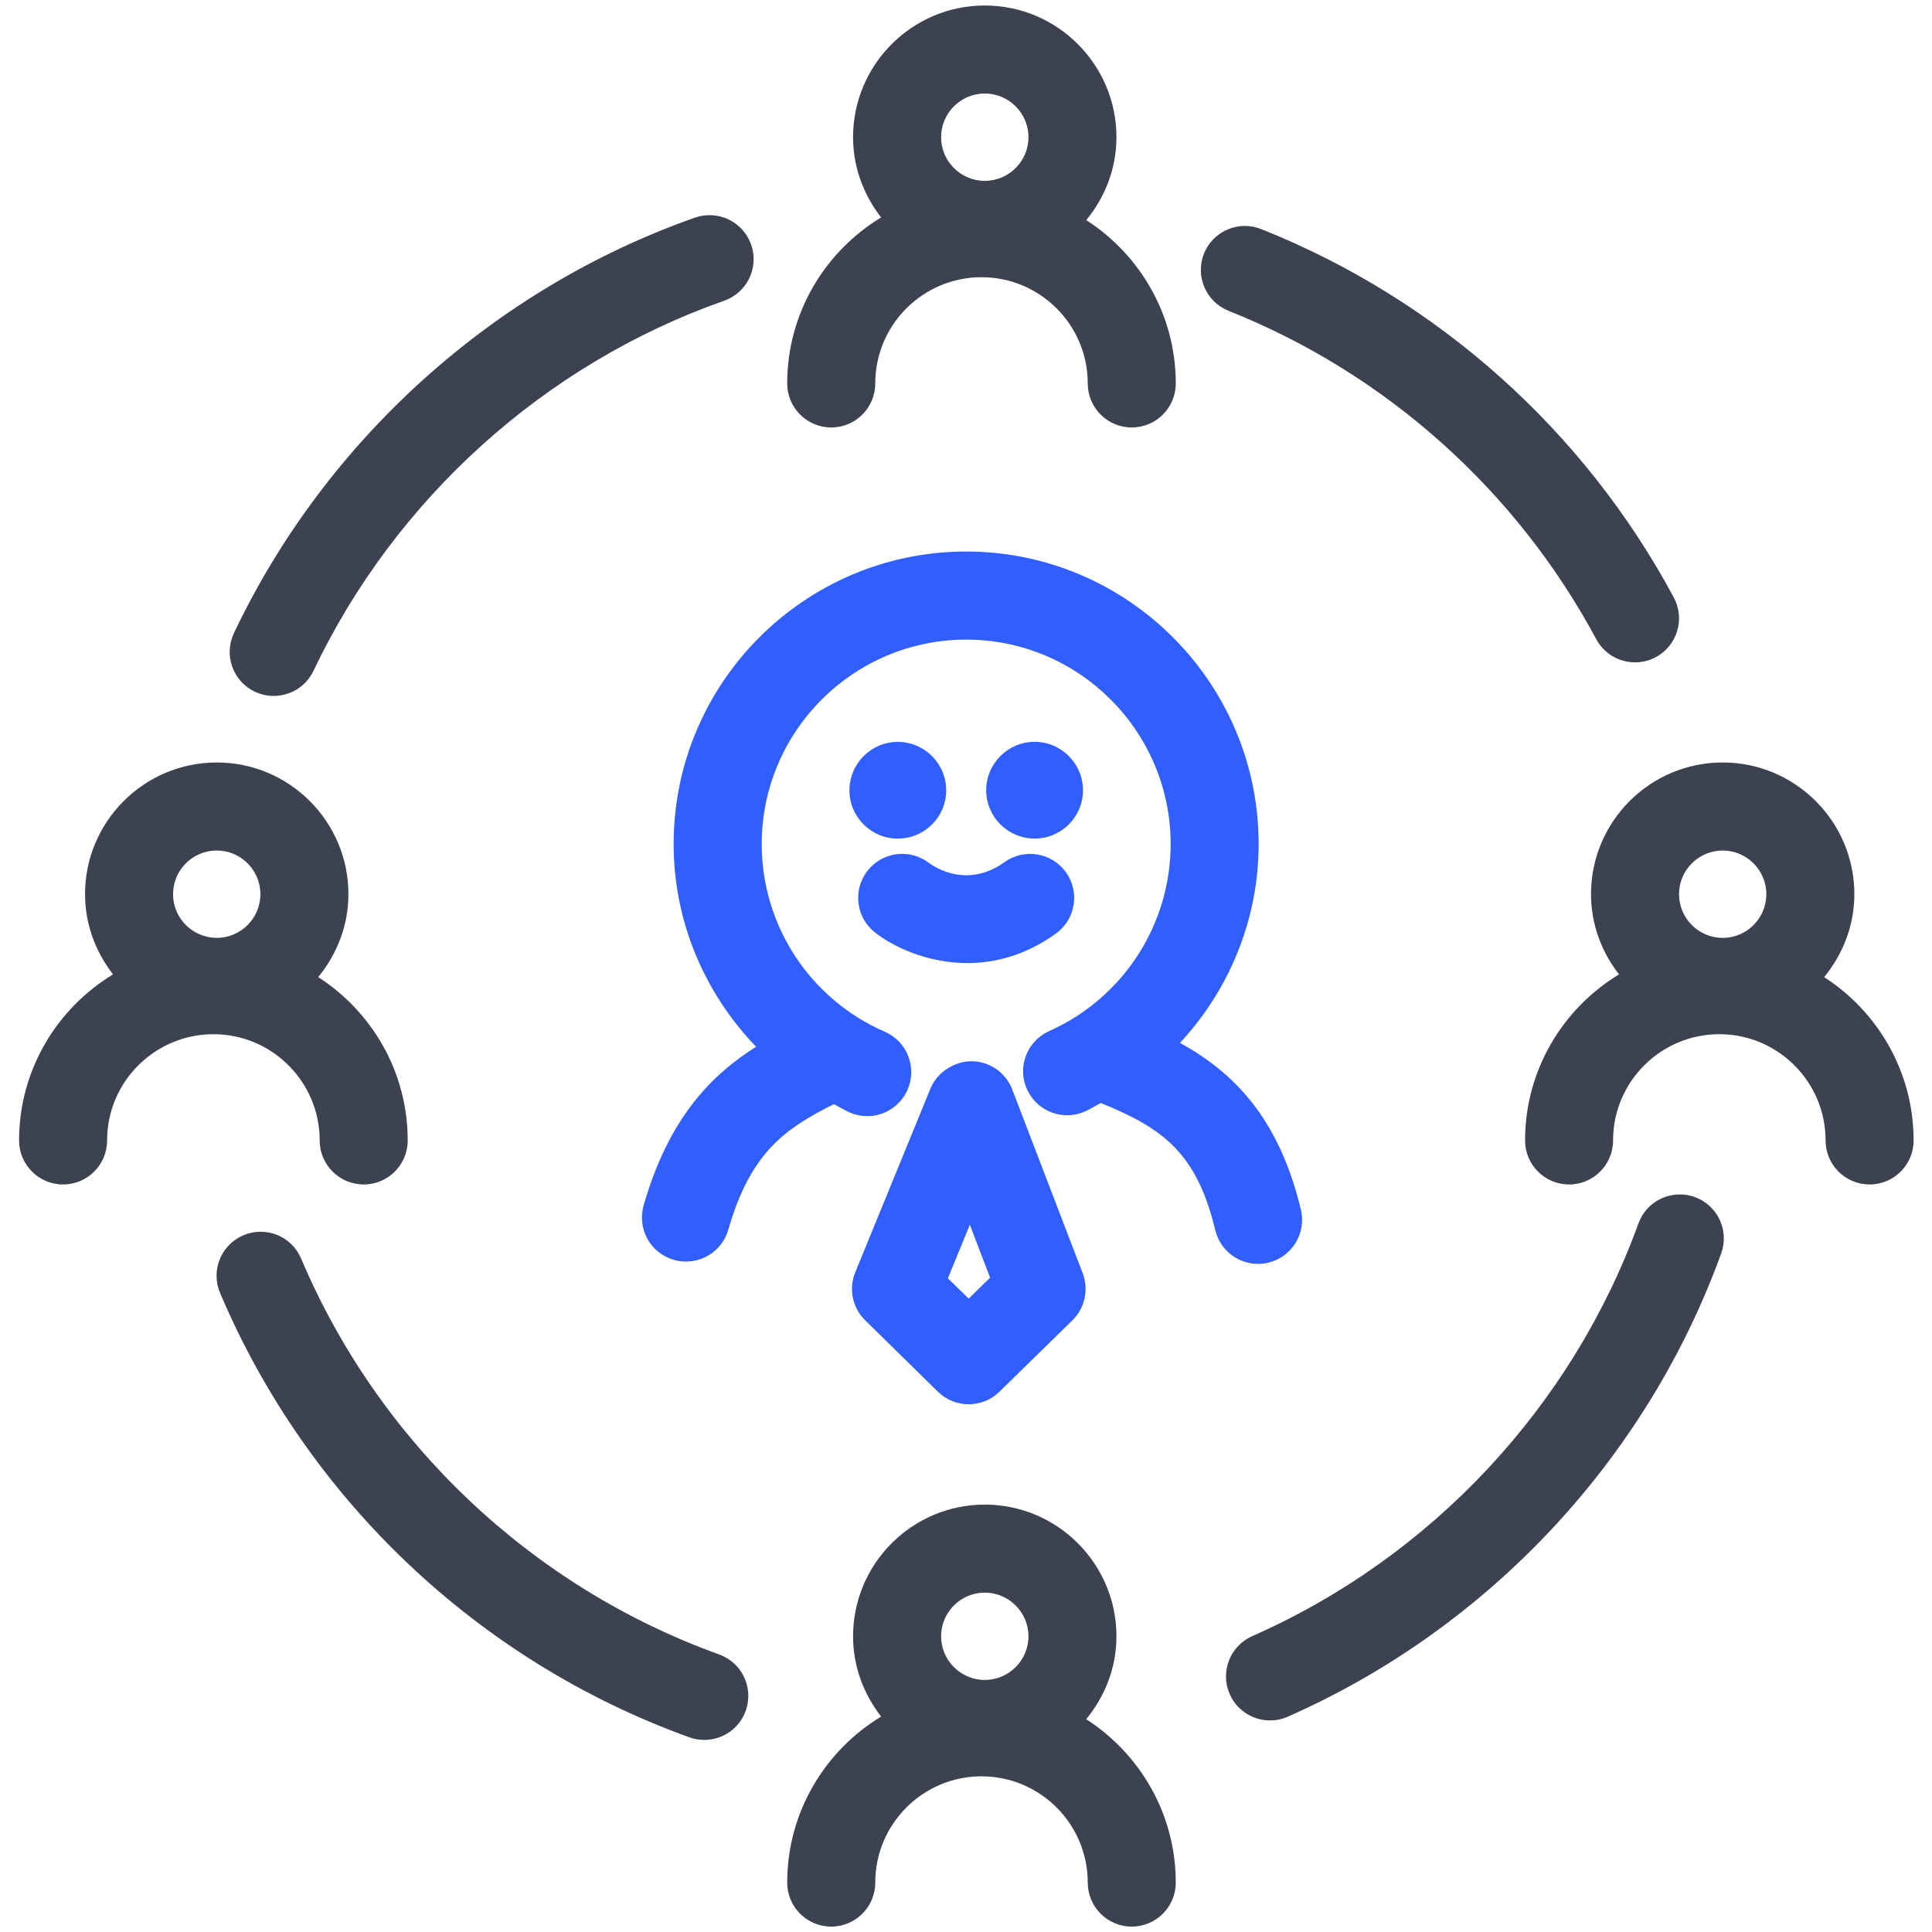
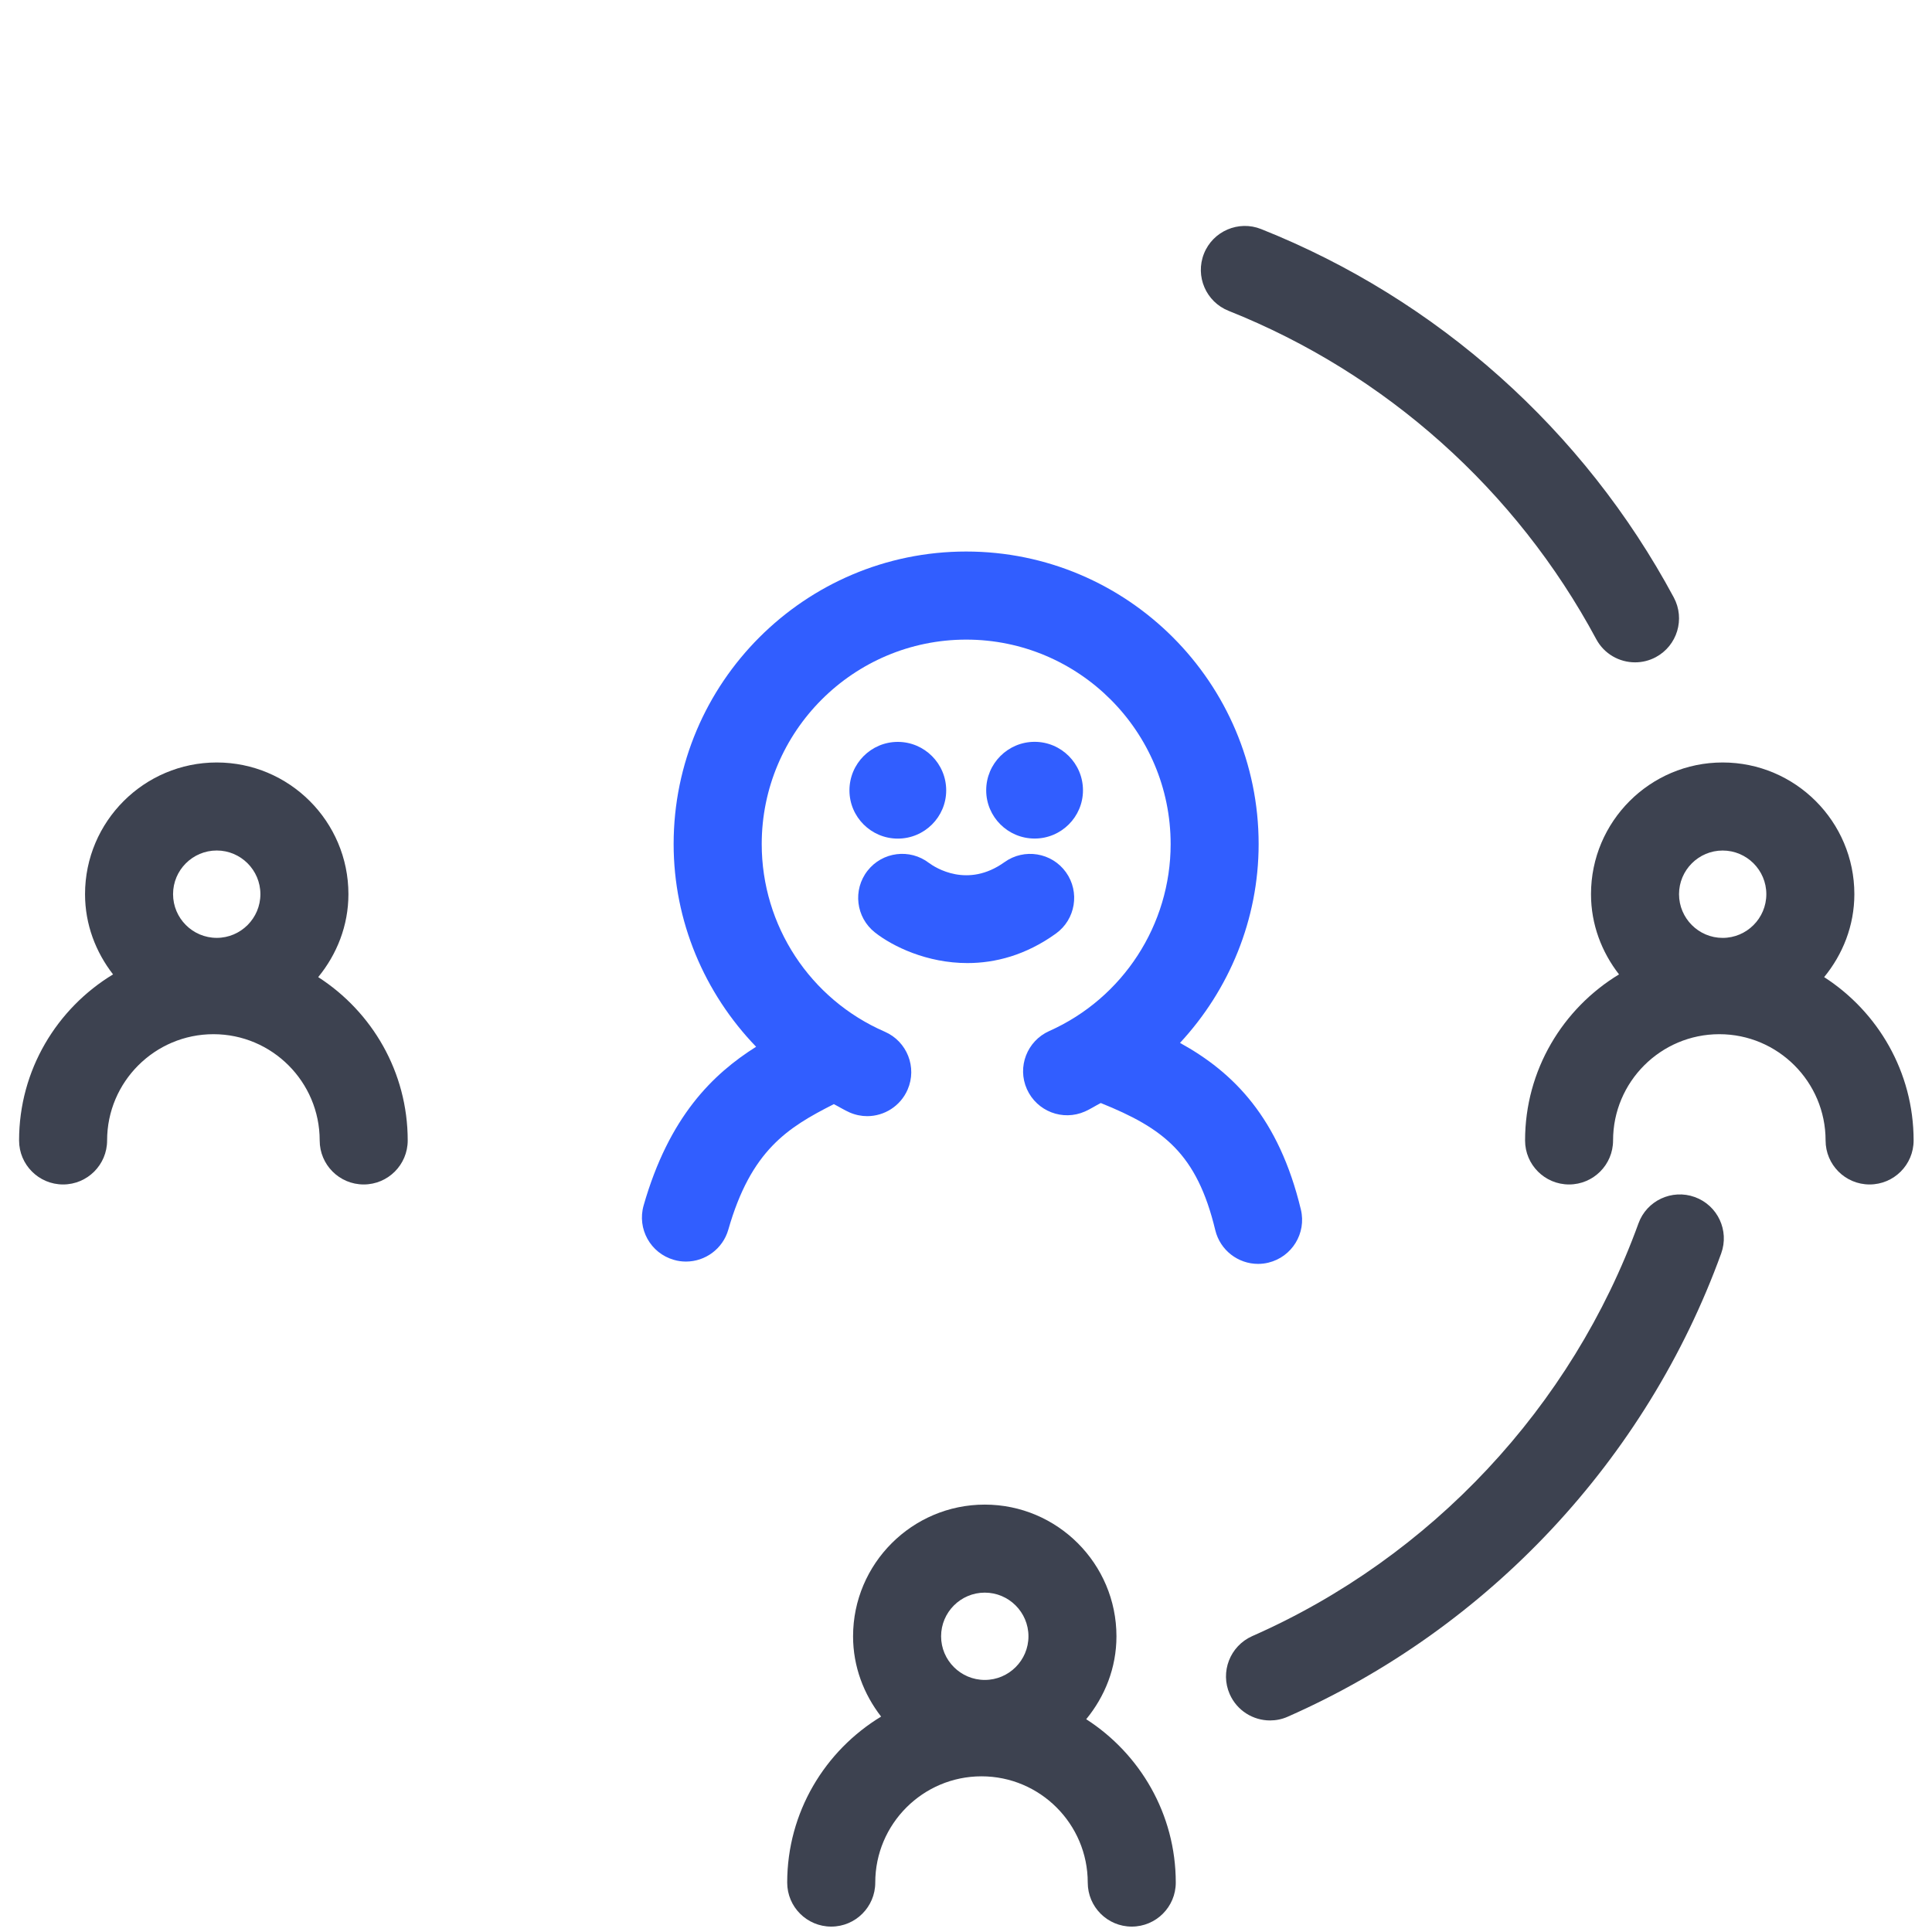
<svg xmlns="http://www.w3.org/2000/svg" width="64" height="64" viewBox="0 0 64 64" fill="none">
  <g clip-path="url(#clip0_28_678)">
    <path d="M60.427 32.368C61.043 31.616 61.428 30.666 61.428 29.62C61.428 27.215 59.471 25.258 57.065 25.258C54.66 25.258 52.704 27.214 52.704 29.62C52.704 30.625 53.059 31.54 53.632 32.278C51.771 33.406 50.52 35.447 50.52 37.779C50.52 38.584 51.172 39.237 51.977 39.237C52.783 39.237 53.435 38.583 53.435 37.779C53.435 35.837 55.014 34.259 56.955 34.259C58.896 34.259 60.475 35.837 60.475 37.779C60.475 38.584 61.127 39.237 61.933 39.237C62.739 39.237 63.391 38.583 63.391 37.779C63.391 35.509 62.206 33.514 60.427 32.368ZM57.065 28.175C57.863 28.175 58.512 28.824 58.512 29.621C58.512 30.419 57.863 31.069 57.065 31.069C56.27 31.069 55.62 30.419 55.62 29.621C55.62 28.823 56.27 28.175 57.065 28.175Z" fill="#3D4250" />
-     <path d="M35.984 7.292C36.6 6.539 36.984 5.59 36.984 4.545C36.984 2.139 35.027 0.182 32.622 0.182C30.217 0.182 28.259 2.139 28.259 4.545C28.259 5.549 28.615 6.465 29.188 7.203C27.327 8.331 26.077 10.372 26.077 12.702C26.077 13.508 26.73 14.16 27.536 14.16C28.34 14.16 28.994 13.508 28.994 12.702C28.994 10.761 30.572 9.183 32.513 9.183C34.454 9.183 36.033 10.761 36.033 12.702C36.033 13.508 36.686 14.16 37.49 14.16C38.296 14.16 38.949 13.508 38.949 12.702C38.949 10.432 37.764 8.438 35.984 7.292ZM32.622 3.098C33.42 3.098 34.069 3.747 34.069 4.545C34.069 5.342 33.42 5.991 32.622 5.991C31.825 5.991 31.175 5.342 31.175 4.545C31.175 3.747 31.825 3.098 32.622 3.098Z" fill="#3D4250" />
    <path d="M35.982 56.951C36.599 56.2 36.984 55.251 36.984 54.205C36.984 51.8 35.027 49.842 32.622 49.842C30.217 49.842 28.259 51.8 28.259 54.205C28.259 55.21 28.615 56.125 29.188 56.864C27.328 57.992 26.077 60.032 26.077 62.363C26.077 63.169 26.73 63.821 27.536 63.821C28.34 63.821 28.994 63.169 28.994 62.363C28.994 60.422 30.572 58.843 32.513 58.843C34.454 58.843 36.033 60.422 36.033 62.363C36.033 63.169 36.686 63.821 37.49 63.821C38.296 63.821 38.949 63.169 38.949 62.363C38.949 60.091 37.762 58.096 35.982 56.951ZM32.622 52.758C33.42 52.758 34.069 53.408 34.069 54.205C34.069 55.001 33.42 55.65 32.622 55.65C31.825 55.65 31.175 55.001 31.175 54.205C31.175 53.407 31.825 52.758 32.622 52.758Z" fill="#3D4250" />
    <path d="M10.59 37.779C10.59 38.584 11.242 39.237 12.048 39.237C12.854 39.237 13.506 38.583 13.506 37.779C13.506 35.508 12.322 33.514 10.541 32.368C11.157 31.616 11.542 30.666 11.542 29.62C11.542 27.215 9.586 25.258 7.18 25.258C4.774 25.258 2.817 27.214 2.817 29.62C2.817 30.625 3.172 31.54 3.745 32.278C1.883 33.406 0.632 35.447 0.632 37.779C0.632 38.584 1.285 39.237 2.09 39.237C2.896 39.237 3.548 38.583 3.548 37.779C3.548 35.837 5.129 34.259 7.071 34.259C9.011 34.259 10.59 35.837 10.59 37.779ZM7.18 28.174C7.976 28.174 8.626 28.823 8.626 29.62C8.626 30.418 7.976 31.068 7.18 31.068C6.382 31.068 5.733 30.418 5.733 29.62C5.732 28.823 6.382 28.174 7.18 28.174Z" fill="#3D4250" />
-     <path d="M23.825 54.807C17.606 52.565 12.557 47.786 9.975 41.692C9.661 40.952 8.808 40.603 8.063 40.92C7.322 41.234 6.975 42.087 7.29 42.831C10.187 49.67 15.855 55.036 22.836 57.551C22.999 57.61 23.166 57.637 23.331 57.637C23.928 57.637 24.488 57.269 24.702 56.674C24.976 55.916 24.583 55.08 23.825 54.807Z" fill="#3D4250" />
    <path d="M56.142 39.654C55.387 39.381 54.548 39.77 54.276 40.528C52.071 46.606 47.408 51.589 41.483 54.198C40.745 54.526 40.412 55.386 40.736 56.121C40.977 56.667 41.511 56.992 42.071 56.992C42.267 56.992 42.467 56.953 42.658 56.868C49.309 53.937 54.543 48.342 57.017 41.52C57.291 40.764 56.9 39.928 56.142 39.654Z" fill="#3D4250" />
    <path d="M52.878 21.174C53.141 21.664 53.644 21.941 54.163 21.941C54.397 21.941 54.633 21.886 54.852 21.768C55.561 21.387 55.827 20.504 55.447 19.793C52.468 14.246 47.613 9.911 41.776 7.588C41.031 7.291 40.18 7.655 39.883 8.402C39.585 9.152 39.951 9.999 40.699 10.297C45.898 12.367 50.224 16.23 52.878 21.174Z" fill="#3D4250" />
-     <path d="M23.022 7.209C16.355 9.556 10.79 14.572 7.75 20.971C7.404 21.699 7.714 22.568 8.442 22.913C8.643 23.008 8.856 23.054 9.066 23.054C9.611 23.054 10.135 22.747 10.385 22.221C13.093 16.52 18.052 12.05 23.991 9.961C24.751 9.692 25.15 8.861 24.881 8.1C24.615 7.342 23.783 6.944 23.022 7.209Z" fill="#3D4250" />
    <path d="M43.093 40.067C42.362 37.03 40.868 35.528 39.089 34.547C40.723 32.786 41.694 30.453 41.694 27.96C41.694 22.617 37.348 18.27 32.006 18.27C26.662 18.27 22.315 22.617 22.315 27.96C22.315 30.518 23.337 32.902 25.047 34.675C23.611 35.581 22.163 36.989 21.321 39.932C21.1 40.706 21.548 41.513 22.323 41.734C22.455 41.774 22.59 41.791 22.724 41.791C23.358 41.791 23.942 41.374 24.126 40.735C24.88 38.099 26.094 37.351 27.622 36.576C27.799 36.666 27.964 36.771 28.146 36.852C28.336 36.934 28.533 36.974 28.727 36.974C29.289 36.974 29.826 36.645 30.065 36.097C30.387 35.359 30.049 34.499 29.31 34.177C26.833 33.101 25.233 30.661 25.233 27.962C25.233 24.227 28.272 21.188 32.008 21.188C35.741 21.188 38.779 24.227 38.779 27.962C38.779 30.636 37.199 33.066 34.758 34.154C34.022 34.483 33.689 35.343 34.017 36.078C34.347 36.815 35.205 37.145 35.942 36.819C36.125 36.737 36.288 36.63 36.464 36.539C38.544 37.377 39.648 38.214 40.258 40.752C40.42 41.419 41.017 41.868 41.675 41.868C41.788 41.868 41.903 41.855 42.017 41.827C42.8 41.637 43.282 40.85 43.093 40.067Z" fill="#315EFF" />
    <path d="M32.047 31.903C32.963 31.903 33.976 31.646 34.975 30.928C35.63 30.459 35.779 29.548 35.311 28.894C34.84 28.238 33.928 28.092 33.276 28.559C32.053 29.437 30.982 28.74 30.773 28.586C30.14 28.101 29.232 28.214 28.74 28.842C28.242 29.475 28.352 30.392 28.985 30.89C29.576 31.355 30.71 31.903 32.047 31.903Z" fill="#315EFF" />
    <path d="M31.344 26.182C31.344 25.296 30.624 24.576 29.74 24.576C28.857 24.576 28.139 25.296 28.139 26.182C28.139 27.063 28.857 27.78 29.74 27.78C30.624 27.781 31.344 27.064 31.344 26.182Z" fill="#315EFF" />
    <path d="M35.875 26.18C35.875 25.294 35.156 24.574 34.273 24.574C33.388 24.574 32.669 25.294 32.669 26.18C32.669 27.061 33.388 27.778 34.273 27.778C35.155 27.779 35.875 27.062 35.875 26.18Z" fill="#315EFF" />
-     <path d="M33.532 36.091C33.319 35.533 32.786 35.161 32.189 35.154C31.632 35.154 31.049 35.507 30.823 36.06L28.332 42.145C28.107 42.694 28.237 43.324 28.66 43.737L31.067 46.1C31.35 46.379 31.719 46.518 32.088 46.518C32.456 46.518 32.824 46.381 33.108 46.102L35.523 43.739C35.938 43.334 36.072 42.72 35.865 42.176L33.532 36.091ZM32.089 43.019L31.4 42.344L32.127 40.572L32.798 42.325L32.089 43.019Z" fill="#315EFF" />
  </g>
  <defs>
    <clipPath id="clip0_28_678">
      <rect width="64" height="64" fill="white" />
    </clipPath>
  </defs>
</svg>